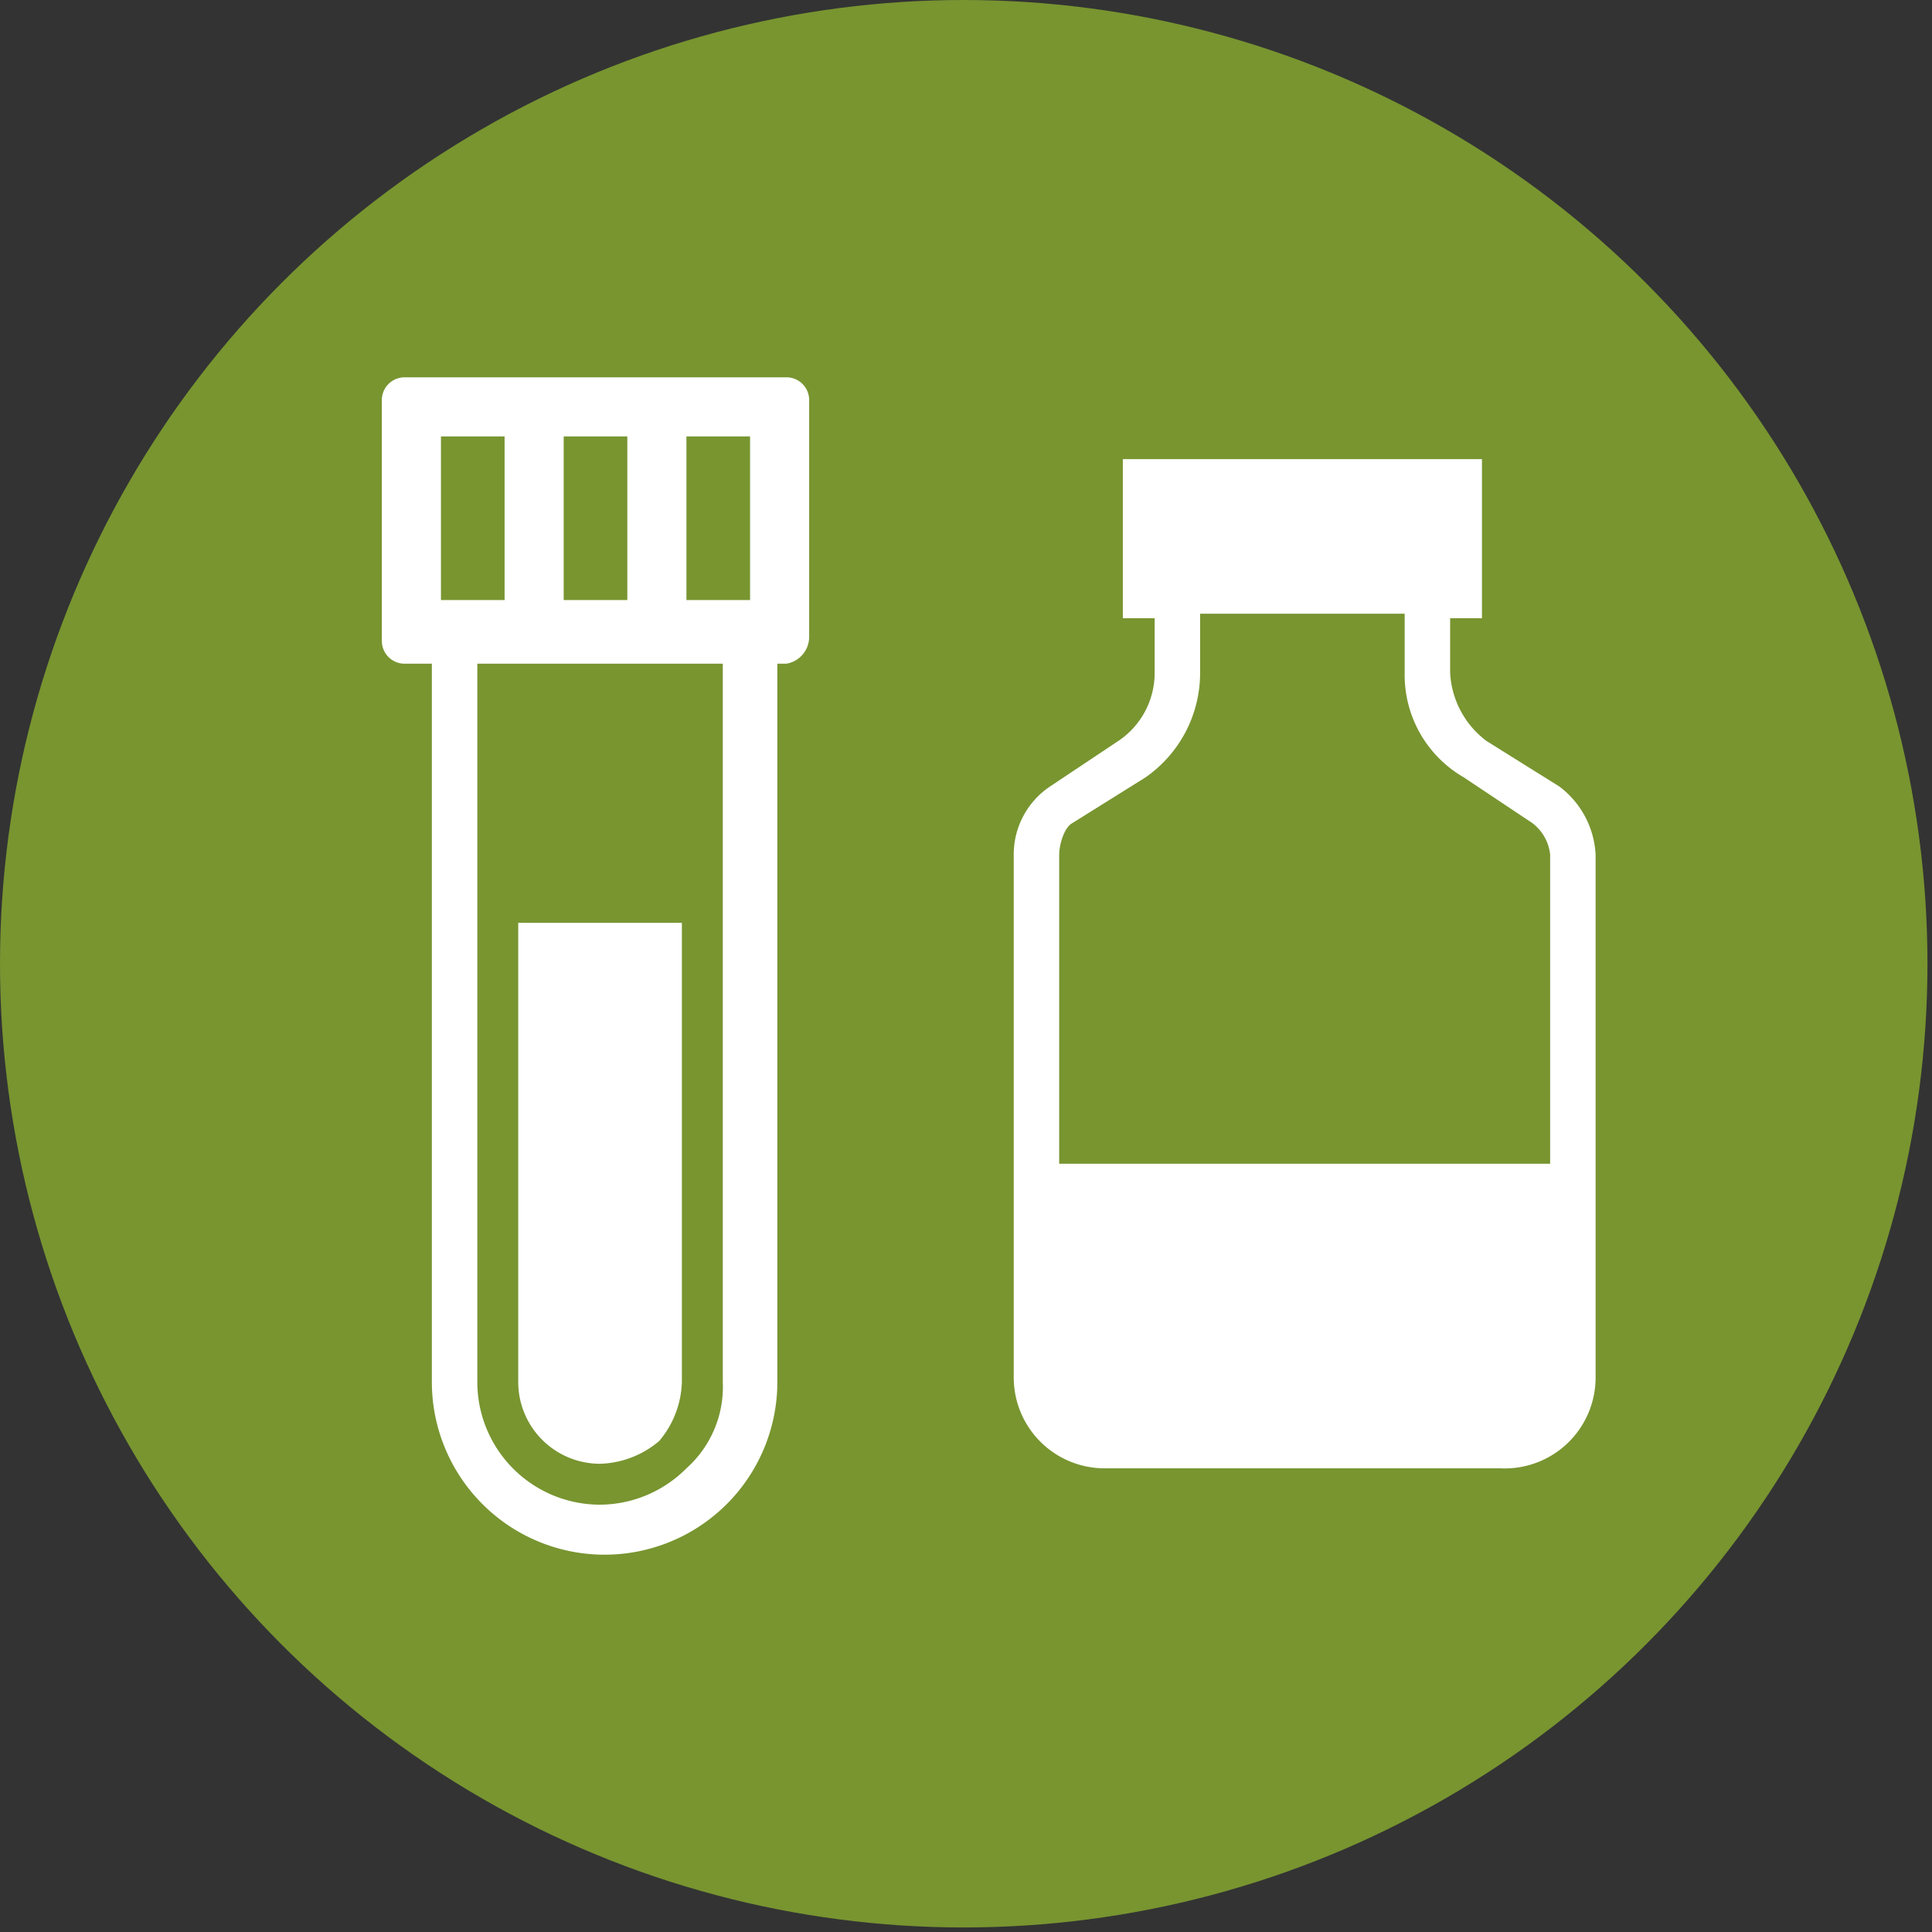
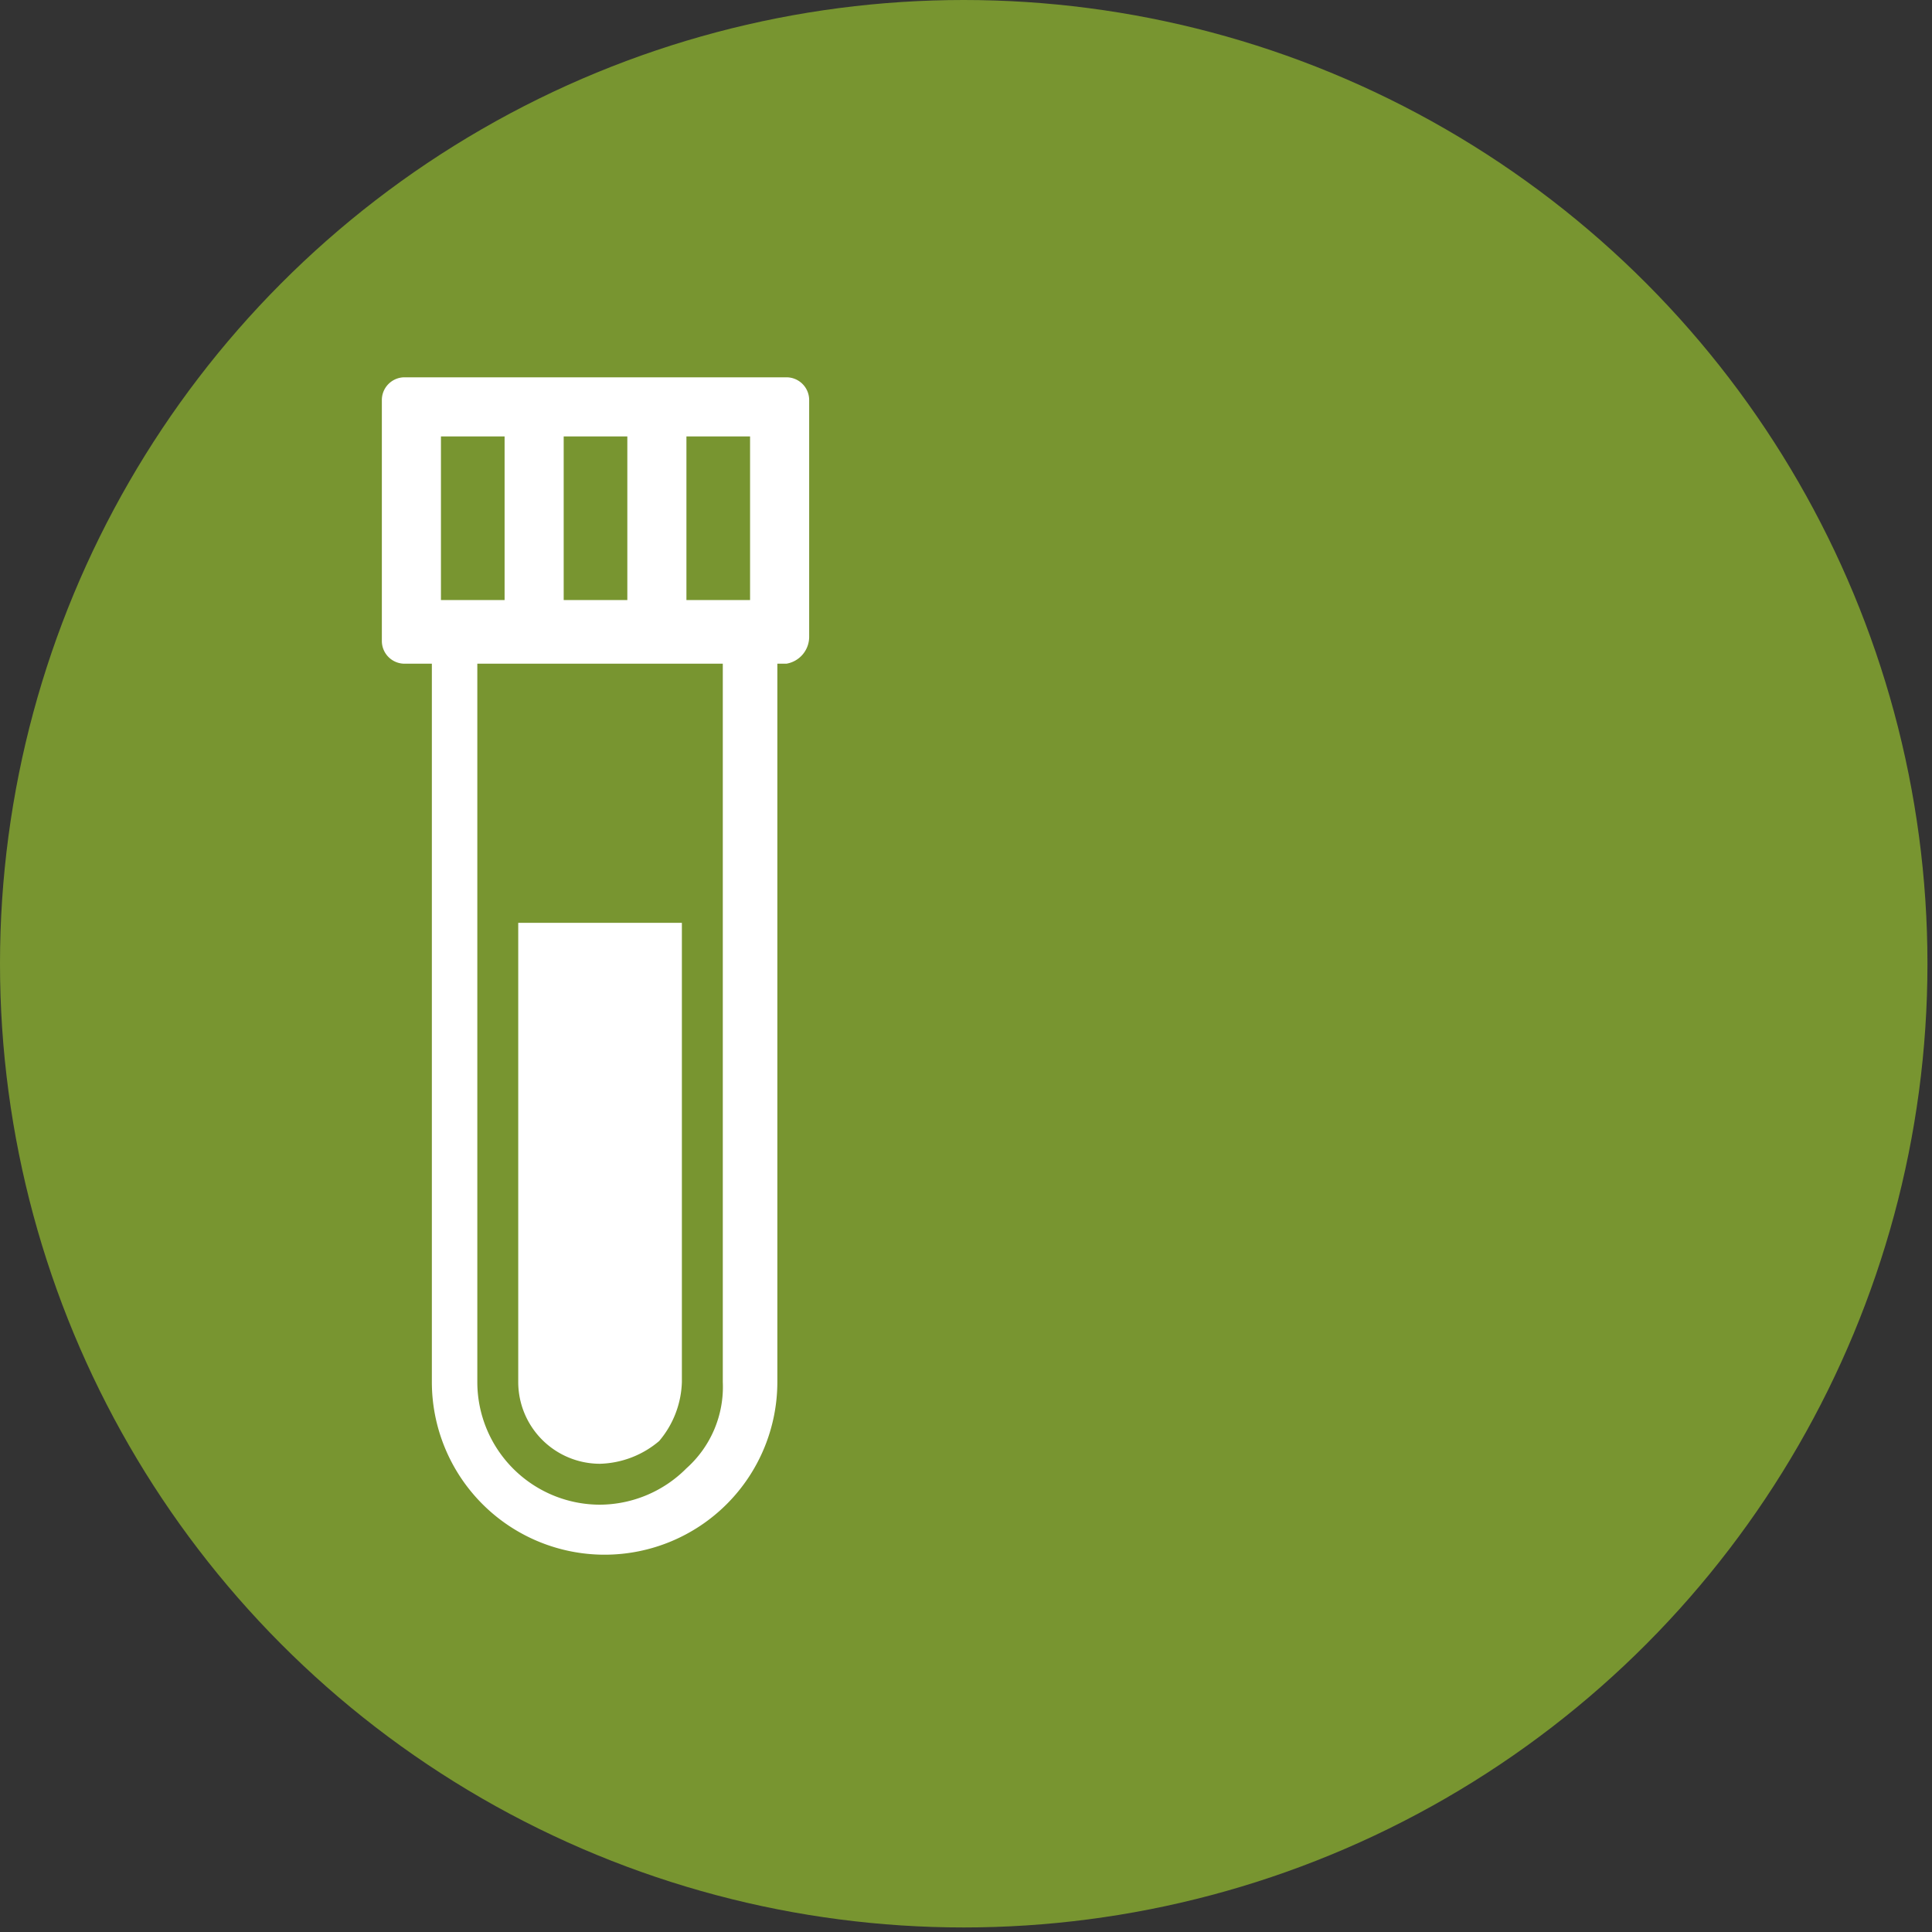
<svg xmlns="http://www.w3.org/2000/svg" viewBox="0 0 42.5 42.5">
  <rect x="0" y="0" width="42.5" height="42.5" fill="#333333" stroke="none" />
  <defs>
    <style>.a19a24bf-cfc8-4409-88f4-1efa4c1f6537{fill:#789530;}.edaee4cc-c5d5-4422-8761-2e8079337ef0{fill:#fff;}</style>
  </defs>
  <g id="e6445568-5572-4be0-ab91-396e32db0f43" data-name="Calque 2">
    <g id="aad89ba0-c5d4-469c-91a0-b7ba1de8b6f1" data-name="Calque 1">
      <circle class="a19a24bf-cfc8-4409-88f4-1efa4c1f6537" cx="21.2" cy="21.2" r="21.2" />
      <path class="edaee4cc-c5d5-4422-8761-2e8079337ef0" d="M15.9,14.3V30.4a2.4,2.4,0,0,1-.8,1.9,2.7,2.7,0,0,1-1.9.8,2.7,2.7,0,0,1-2.7-2.7V14.3h-1V30.4a3.8,3.8,0,0,0,7.6,0V14.3H15.9Zm1.4-6H8.9a.5.5,0,0,0-.5.5v5.1a.7.7,0,0,0,.6.7.7.7,0,0,0,.7-.7V9.6h1.4v4.3a.7.7,0,0,0,.6.7.7.7,0,0,0,.7-.7V9.6h1.4v4.3a.7.7,0,0,0,.7.7c.3,0,.6-.4.6-.7V9.6h1.4v4.2a.8.8,0,0,0,.7.8c.3,0,.6-.4.6-.8v-5A.5.5,0,0,0,17.3,8.3ZM8.9,14.6h8.4a.6.6,0,0,0,.5-.6V9a.7.7,0,0,0-.7-.7.7.7,0,0,0-.6.7v4.2H15.1V9a.7.7,0,0,0-.7-.7.7.7,0,0,0-.6.7v4.2H12.4V9a.7.7,0,0,0-.7-.7.7.7,0,0,0-.6.7v4.2H9.7V9A.7.7,0,0,0,9,8.3c-.4,0-.6.3-.6.7v5.1A.5.5,0,0,0,8.9,14.6Zm2.5,15.8a1.8,1.8,0,0,0,1.8,1.8,2.1,2.1,0,0,0,1.3-.5,2.1,2.1,0,0,0,.5-1.3V20.3H11.4Z" />
-       <path class="edaee4cc-c5d5-4422-8761-2e8079337ef0" d="M22.3,18.8V30.3a2,2,0,0,0,2,2H33a2,2,0,0,0,2.1-2V18.8a2,2,0,0,0-.8-1.5l-1.6-1a2,2,0,0,1-.8-1.5V13.6h.7V10.1H24.7v3.5h.7v1.2a1.8,1.8,0,0,1-.8,1.5l-1.5,1A1.8,1.8,0,0,0,22.3,18.8Zm1,0c0-.2.1-.6.3-.7l1.6-1a2.8,2.8,0,0,0,1.2-2.3V13.5h4.5v1.3a2.6,2.6,0,0,0,1.3,2.3l1.5,1a1,1,0,0,1,.4.7v6.8H23.3Z" />
    </g>
  </g>
</svg>